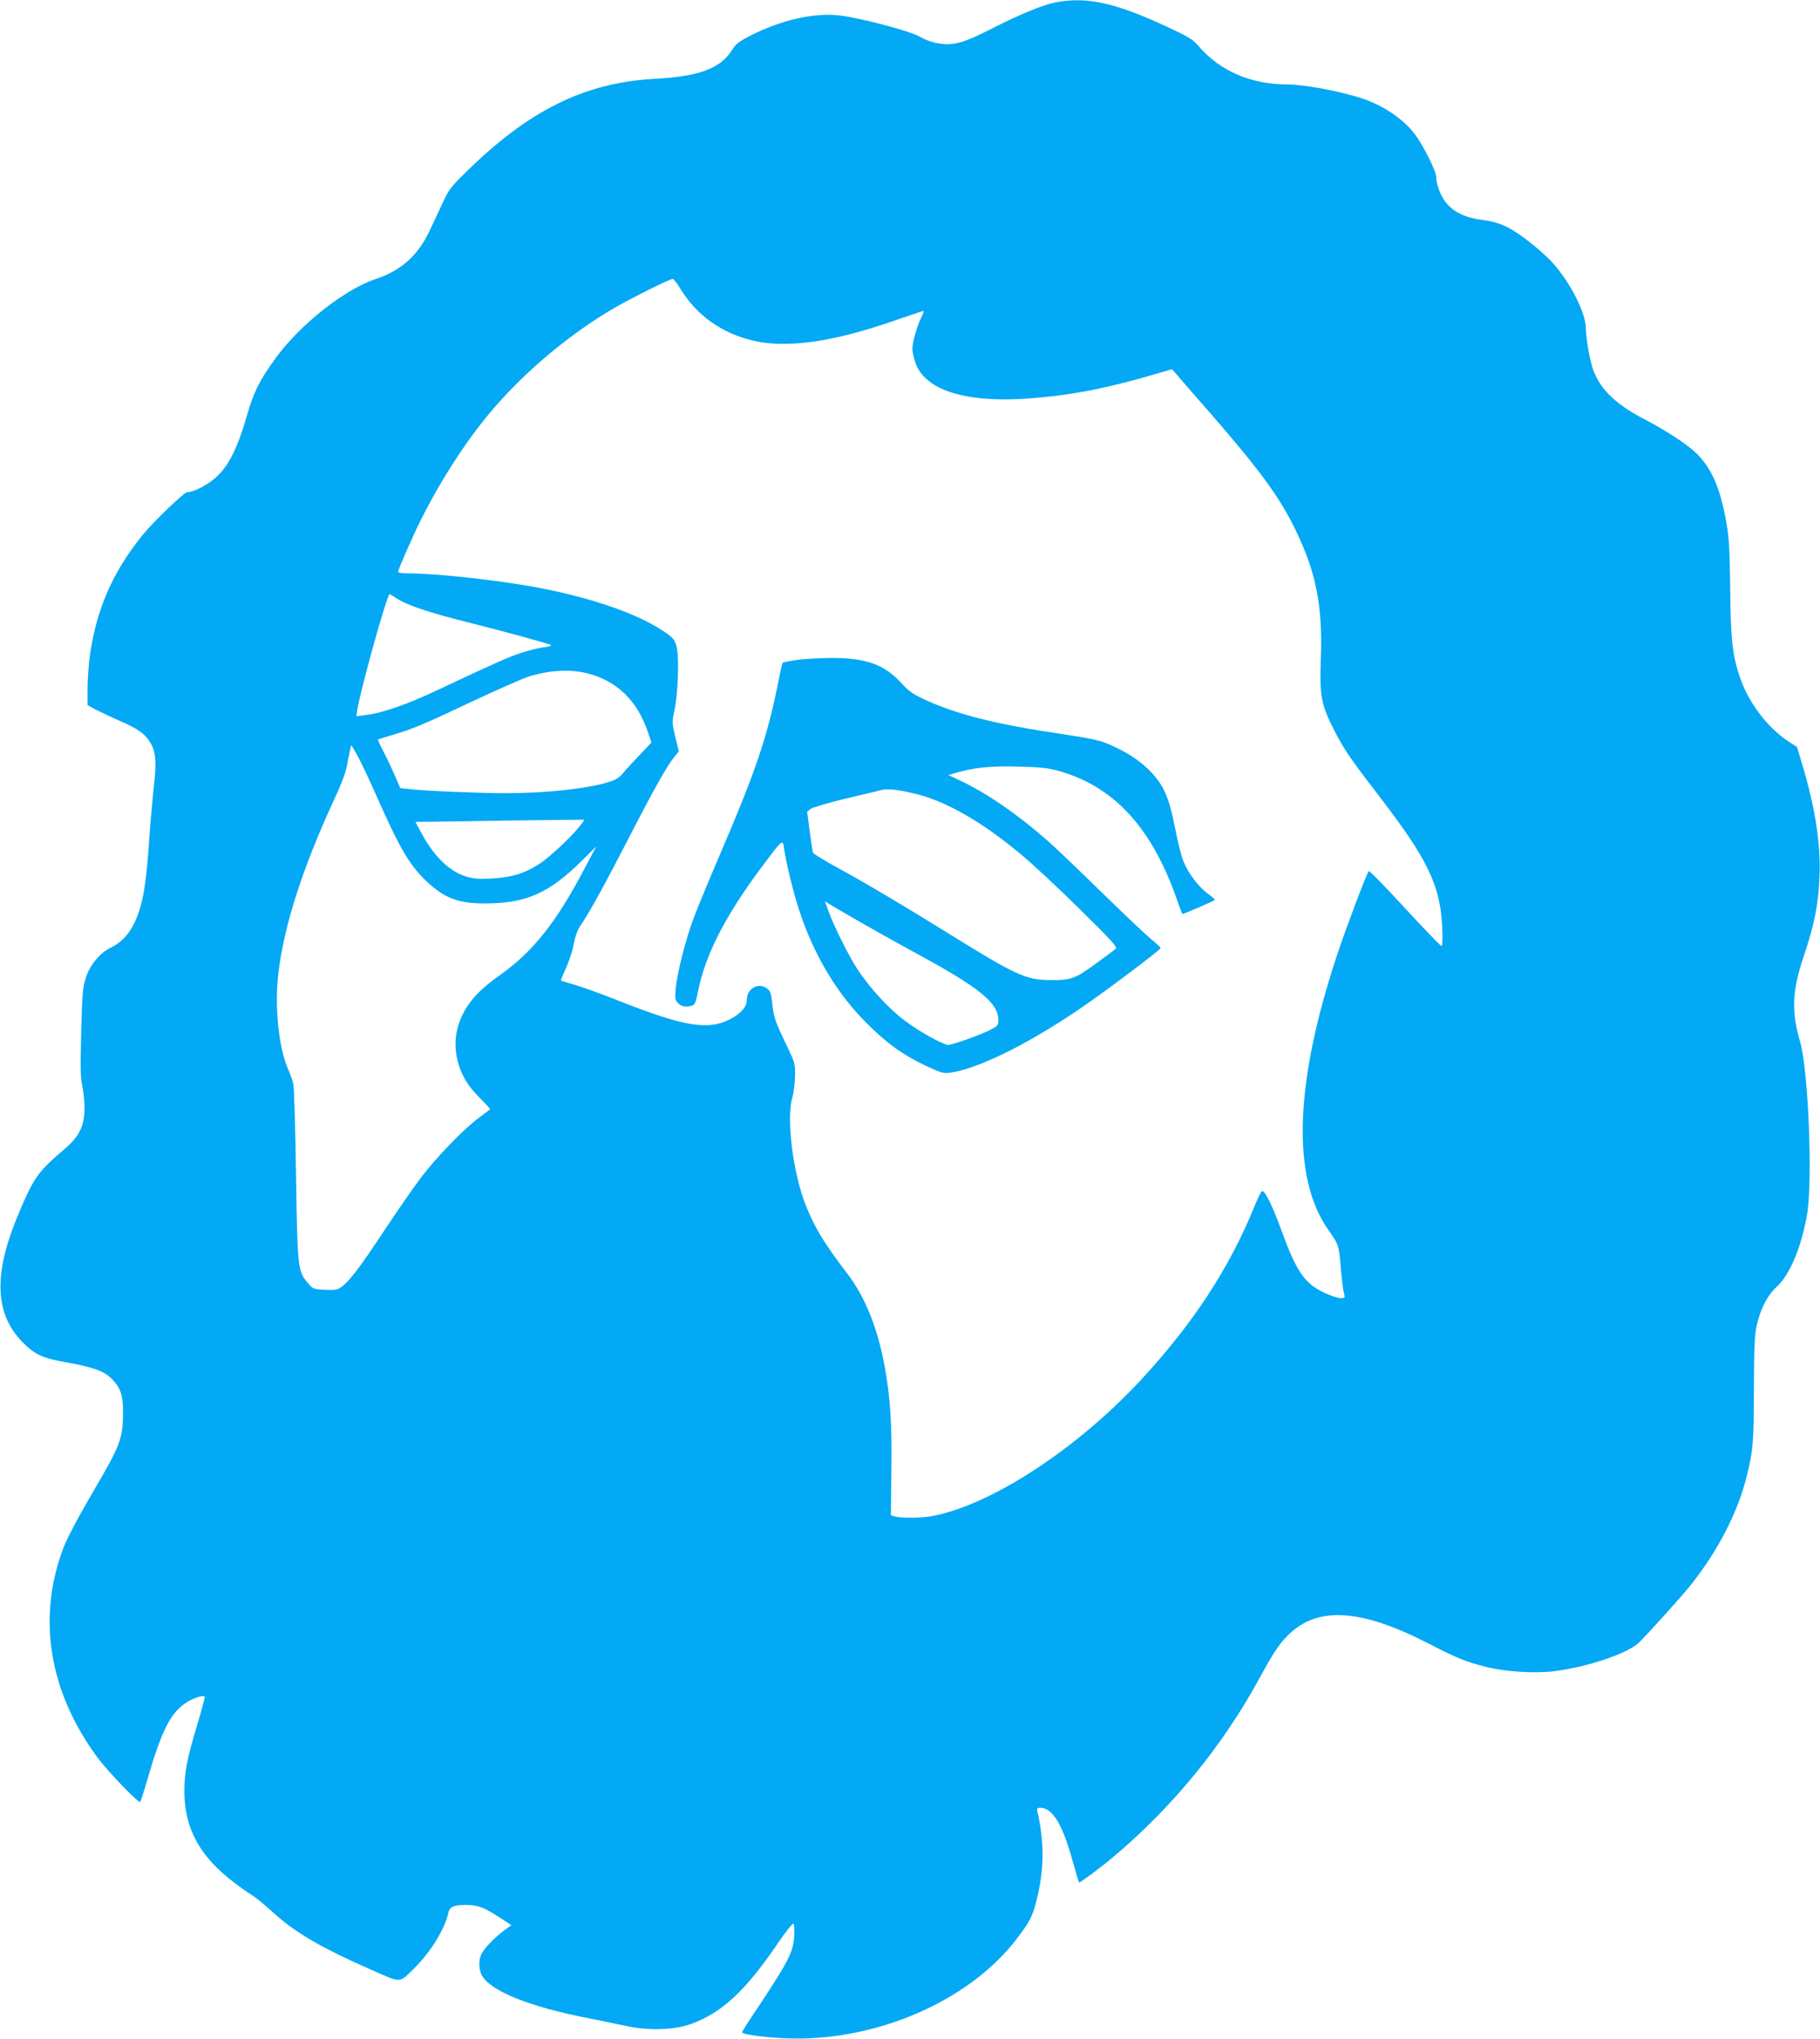
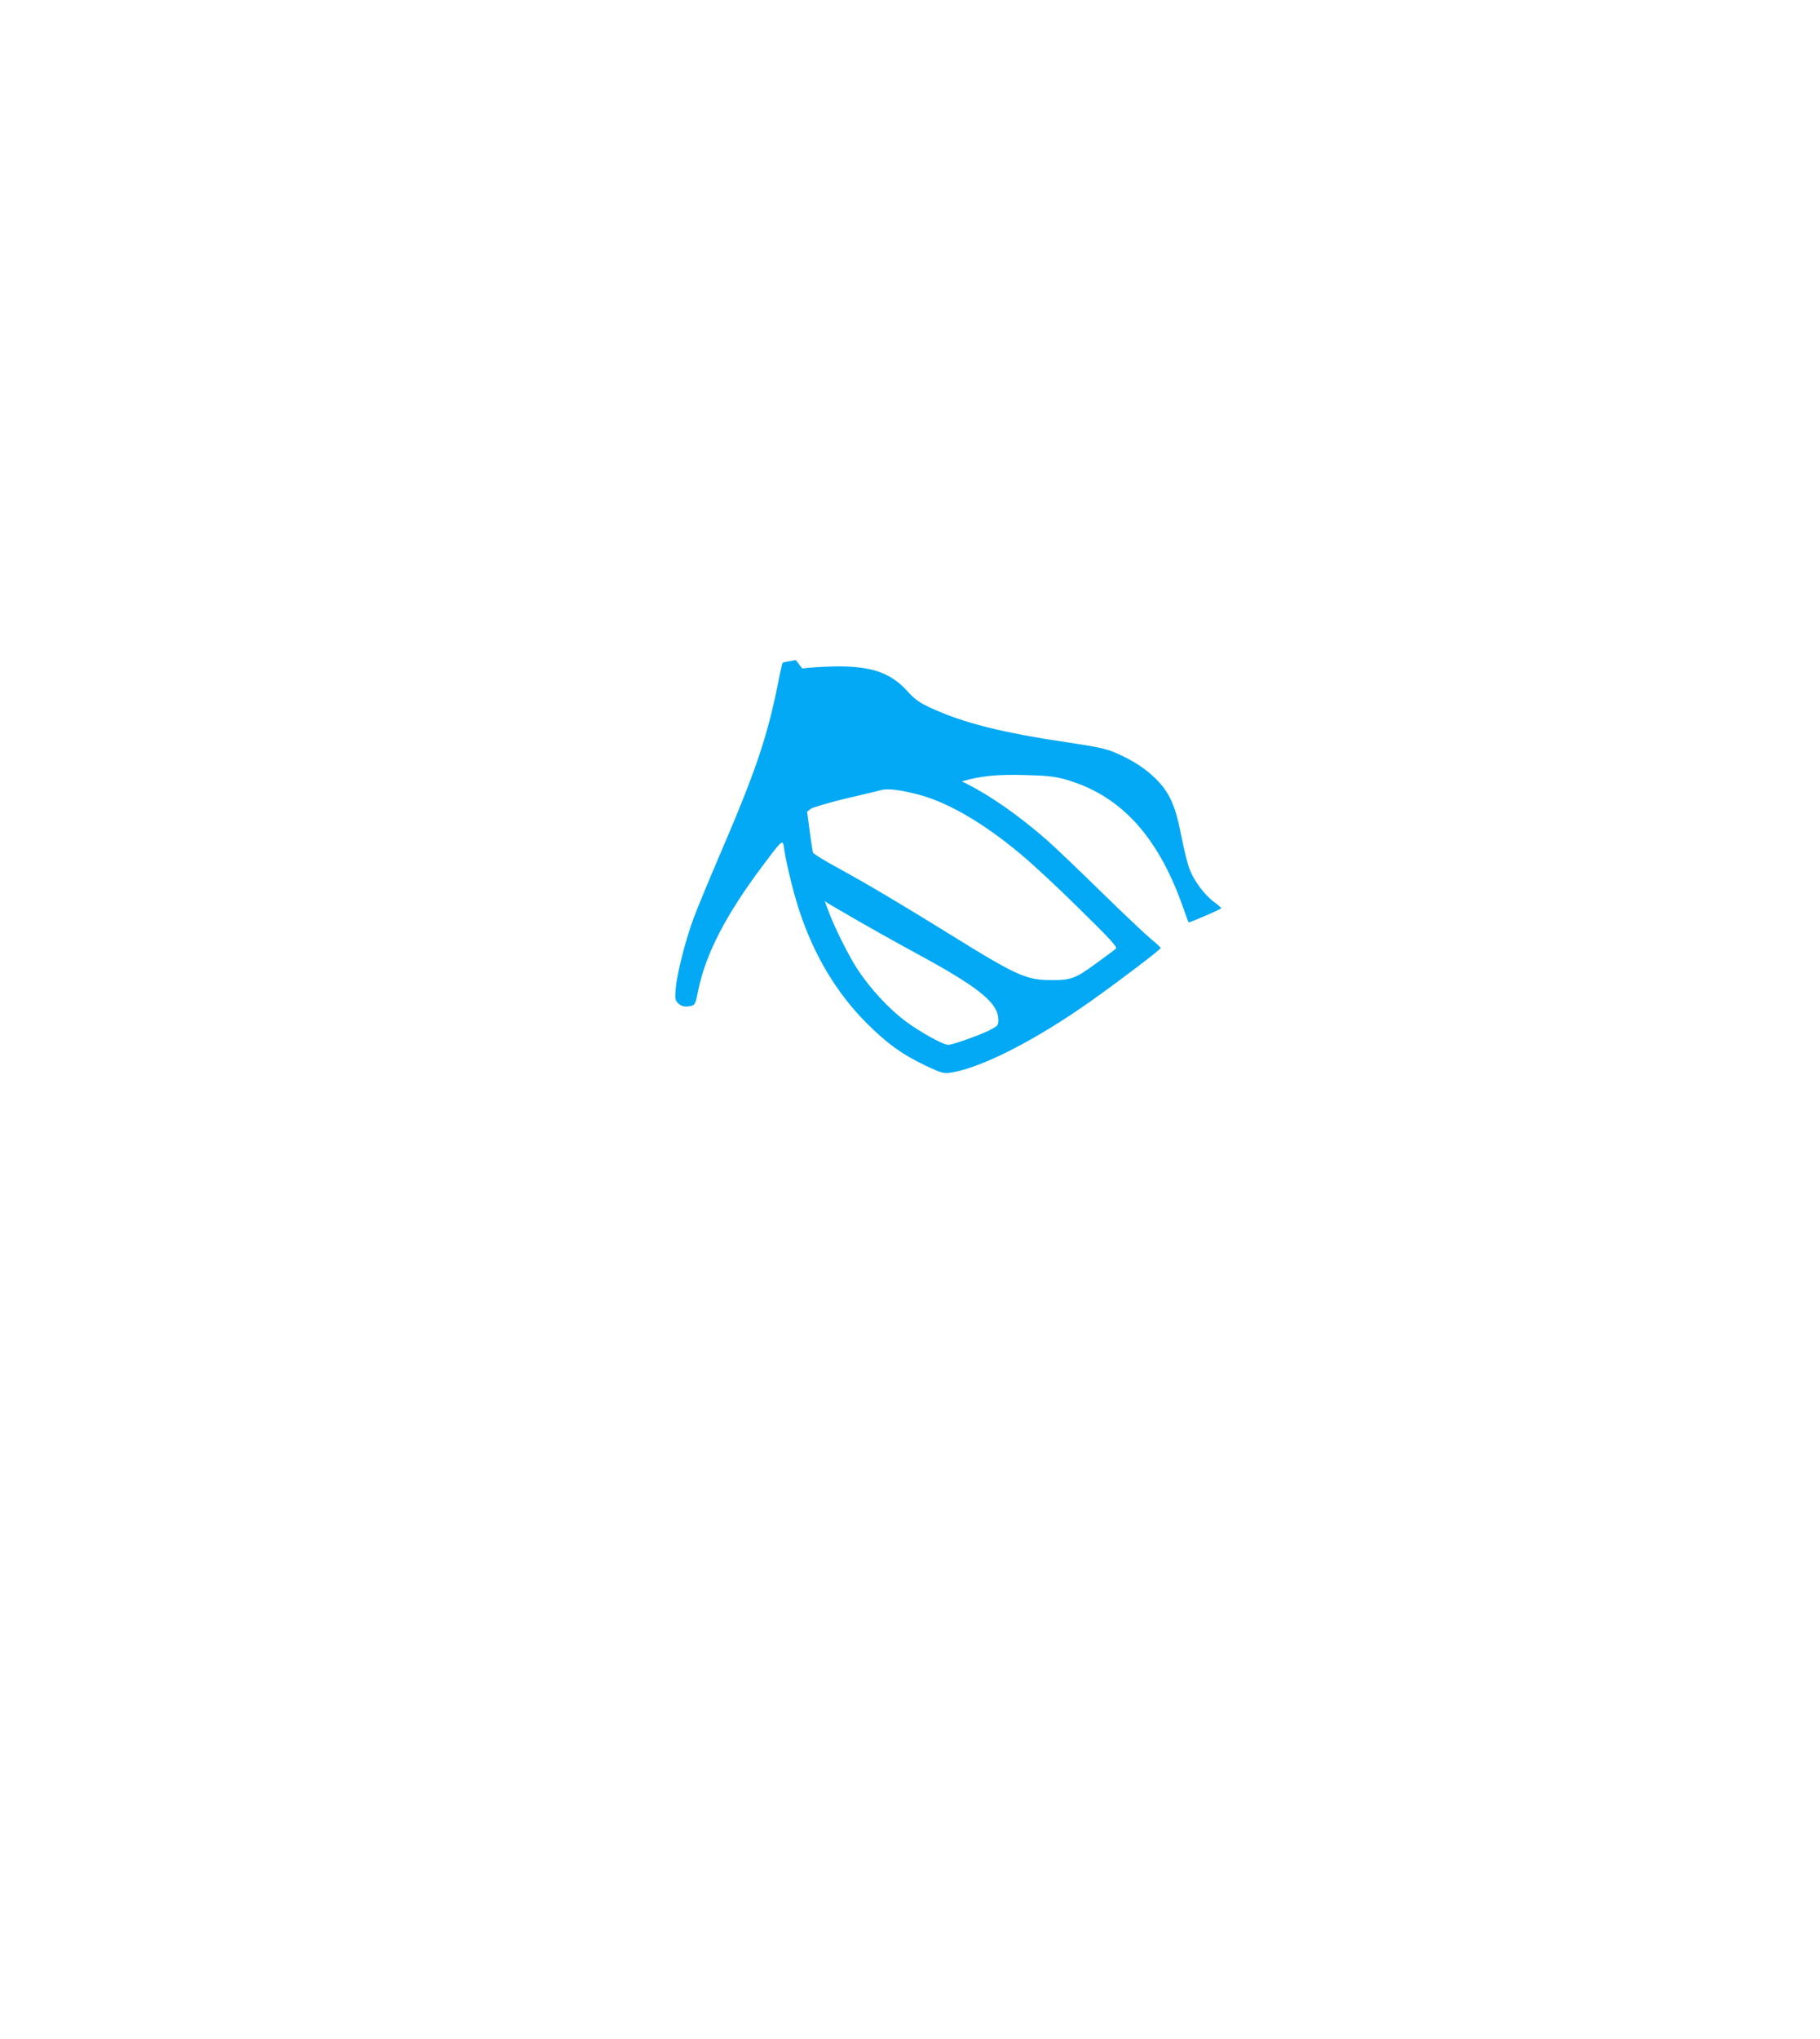
<svg xmlns="http://www.w3.org/2000/svg" version="1.0" width="1143pt" height="1280pt" viewBox="0 0 1143 1280" preserveAspectRatio="xMidYMid meet">
  <g transform="translate(0,1280) scale(0.1,-0.1)" fill="#03a9f4" stroke="none">
-     <path d="M6629 12785 c-83 -17 -223 -74 -409 -169 -171 -87 -235 -104 -329 -88 -38 6 -83 23 -111 40 -59 37 -405 127 -525 137 -155 13 -351 -33 -535 -125 -80 -41 -99 -55 -123 -94 -72 -116 -206 -166 -487 -181 -439 -24 -791 -198 -1186 -588 -91 -88 -107 -110 -144 -191 -23 -50 -62 -131 -85 -181 -72 -150 -178 -245 -334 -296 -195 -65 -472 -283 -626 -492 -106 -145 -141 -216 -185 -369 -57 -198 -112 -309 -189 -381 -55 -51 -144 -97 -186 -97 -18 0 -210 -184 -278 -267 -188 -233 -289 -461 -332 -754 -8 -59 -15 -154 -15 -211 l0 -105 49 -27 c28 -14 94 -46 149 -70 117 -50 164 -84 197 -140 34 -59 39 -123 21 -276 -8 -74 -20 -205 -26 -290 -15 -229 -29 -346 -50 -432 -37 -150 -98 -241 -193 -287 -69 -33 -132 -109 -158 -189 -19 -59 -23 -101 -29 -342 -6 -224 -5 -287 7 -339 7 -35 14 -94 14 -132 1 -117 -33 -185 -128 -265 -169 -144 -194 -180 -299 -435 -145 -355 -134 -598 34 -772 77 -79 126 -103 262 -127 176 -32 244 -54 292 -98 62 -56 82 -109 81 -217 -1 -168 -17 -209 -188 -500 -100 -172 -165 -294 -189 -359 -163 -435 -88 -896 213 -1306 65 -89 262 -294 272 -283 3 5 25 71 47 148 85 293 141 407 235 471 44 31 111 53 123 42 2 -3 -18 -79 -45 -169 -67 -222 -83 -306 -83 -424 -1 -232 97 -412 312 -574 41 -32 93 -68 115 -81 22 -14 76 -58 120 -98 144 -133 302 -226 633 -372 188 -82 166 -84 271 20 98 98 185 241 206 338 8 40 34 52 108 52 76 0 115 -14 207 -74 l82 -53 -50 -36 c-60 -45 -129 -118 -142 -153 -16 -40 -12 -96 9 -131 59 -96 299 -192 656 -262 88 -18 204 -41 258 -53 137 -28 292 -23 395 14 195 70 345 209 548 509 48 70 92 125 97 122 5 -3 7 -38 5 -79 -6 -97 -39 -161 -202 -408 -70 -103 -126 -191 -126 -196 0 -12 136 -31 265 -37 564 -27 1164 231 1464 629 78 103 95 135 120 234 49 192 51 364 6 562 -4 18 -1 22 18 22 76 0 139 -102 201 -326 22 -77 41 -141 42 -143 4 -5 140 96 219 163 370 312 683 695 910 1111 100 183 136 236 205 298 180 162 451 140 860 -71 178 -92 237 -116 365 -148 124 -31 313 -42 437 -25 208 28 451 111 521 178 58 57 263 284 324 360 171 214 296 456 352 681 41 165 45 210 46 547 1 274 4 343 18 405 24 105 67 188 126 242 81 75 150 237 188 442 39 206 11 912 -42 1096 -56 191 -50 320 23 537 66 195 92 325 99 498 8 208 -26 430 -109 707 l-32 108 -56 36 c-132 88 -251 246 -304 405 -47 140 -57 237 -60 558 -3 250 -7 315 -25 416 -38 212 -92 336 -187 429 -56 55 -191 143 -321 211 -181 93 -279 186 -326 309 -21 56 -47 198 -47 261 0 94 -87 271 -194 398 -64 77 -221 203 -300 241 -51 25 -95 38 -156 45 -103 13 -176 47 -225 104 -35 40 -65 117 -65 165 0 37 -81 198 -134 269 -79 104 -218 194 -366 236 -148 43 -343 77 -436 77 -226 0 -422 84 -556 240 -37 43 -63 59 -203 124 -320 149 -504 189 -696 151z m-2354 -1801 c101 -165 259 -277 456 -323 205 -48 488 -10 854 115 105 36 197 67 206 70 14 5 13 -2 -7 -43 -26 -53 -54 -153 -54 -193 0 -15 7 -49 15 -76 53 -180 309 -265 713 -236 268 20 492 63 800 154 l103 30 37 -43 c20 -24 114 -132 209 -240 313 -361 432 -524 533 -734 127 -264 167 -474 155 -800 -8 -235 1 -286 84 -450 63 -123 99 -175 291 -425 294 -382 376 -552 387 -807 4 -75 2 -123 -4 -123 -5 0 -109 108 -231 240 -121 132 -223 236 -226 231 -19 -30 -140 -350 -197 -521 -269 -808 -289 -1400 -58 -1730 67 -95 68 -99 79 -236 6 -71 15 -144 20 -161 8 -32 7 -33 -22 -33 -17 0 -64 16 -104 35 -123 59 -173 133 -268 395 -55 150 -101 244 -120 242 -5 0 -28 -47 -51 -104 -155 -379 -379 -722 -697 -1068 -411 -447 -959 -804 -1332 -870 -66 -11 -187 -12 -226 -1 l-25 7 3 279 c4 306 -6 455 -43 661 -44 237 -122 431 -231 574 -148 194 -208 292 -264 434 -79 198 -122 537 -85 671 10 33 17 96 18 140 1 77 -1 84 -52 190 -72 150 -82 178 -91 264 -6 60 -12 79 -30 93 -54 44 -130 3 -130 -70 0 -44 -36 -85 -105 -121 -141 -72 -289 -47 -715 122 -91 36 -205 77 -254 92 -50 14 -91 27 -93 29 -2 1 12 36 31 77 19 41 41 108 49 150 9 51 24 91 44 120 54 79 148 249 305 554 163 316 240 452 285 505 l26 32 -22 92 c-21 88 -21 94 -5 166 21 101 30 319 15 390 -10 47 -18 59 -55 87 -166 122 -470 230 -841 298 -241 44 -618 85 -787 85 -37 0 -68 4 -68 9 0 15 94 229 145 331 112 223 253 446 392 620 206 259 497 512 793 690 102 62 375 199 395 199 6 0 28 -29 50 -65z m-1787 -1939 c68 -45 202 -90 462 -155 222 -56 492 -130 509 -139 8 -5 -10 -11 -45 -15 -32 -4 -97 -20 -144 -36 -81 -27 -160 -62 -536 -239 -175 -82 -330 -136 -427 -149 l-69 -9 7 45 c18 119 186 722 202 722 2 0 20 -11 41 -25z m1191 -470 c191 -45 323 -171 391 -374 l21 -63 -68 -72 c-38 -39 -85 -90 -105 -114 -28 -34 -49 -48 -95 -62 -136 -42 -393 -70 -648 -70 -161 0 -502 14 -606 26 l-55 6 -29 66 c-15 37 -47 105 -71 152 -24 46 -42 85 -40 87 1 1 47 16 102 32 123 37 183 62 509 216 143 67 291 132 329 145 124 41 258 50 365 25z m-1434 -519 c19 -35 73 -148 119 -252 143 -324 206 -432 308 -531 122 -116 209 -148 397 -145 242 4 383 68 586 269 l89 88 -67 -127 c-182 -348 -328 -532 -540 -682 -111 -78 -179 -148 -221 -225 -56 -103 -69 -207 -41 -316 23 -87 62 -152 138 -228 38 -38 67 -70 65 -72 -2 -2 -32 -24 -68 -51 -96 -70 -273 -253 -371 -384 -48 -63 -148 -209 -224 -323 -150 -228 -217 -316 -267 -354 -29 -22 -41 -24 -107 -21 -71 3 -75 5 -106 41 -65 74 -67 94 -76 682 -4 292 -12 548 -17 570 -5 22 -19 62 -31 88 -62 141 -88 399 -62 614 37 297 151 652 344 1071 60 129 79 181 92 257 10 52 19 95 21 95 2 0 19 -29 39 -64z m1387 -454 c-63 -75 -187 -189 -248 -228 -89 -57 -166 -81 -285 -89 -85 -5 -118 -3 -166 10 -106 30 -207 126 -286 274 l-38 71 118 1 c65 1 303 5 528 8 226 3 412 5 414 4 2 -1 -15 -24 -37 -51z" />
-     <path d="M4998 8656 c-43 -7 -80 -14 -83 -17 -2 -3 -16 -61 -29 -130 -68 -339 -141 -554 -369 -1084 -68 -159 -141 -335 -161 -390 -49 -131 -103 -342 -112 -437 -6 -69 -5 -77 15 -97 21 -21 48 -26 87 -15 18 5 24 20 38 91 45 228 173 478 406 788 126 168 126 168 134 108 15 -99 59 -280 98 -397 92 -276 232 -510 418 -697 130 -130 226 -200 378 -272 94 -44 110 -48 150 -42 192 29 531 201 882 449 186 132 440 325 439 334 0 4 -28 30 -61 57 -34 28 -177 163 -317 300 -141 138 -290 280 -331 316 -187 164 -373 293 -539 373 l-85 40 45 13 c114 34 223 45 394 40 134 -3 187 -9 250 -26 345 -96 582 -349 740 -791 20 -58 38 -106 40 -108 3 -4 205 83 205 89 0 3 -21 21 -47 40 -59 44 -126 134 -153 207 -12 31 -35 124 -51 206 -37 191 -73 272 -161 360 -68 67 -148 118 -258 165 -53 23 -117 36 -282 61 -423 62 -670 124 -878 221 -68 32 -96 52 -141 102 -105 116 -225 158 -448 156 -75 -1 -171 -7 -213 -13z m760 -842 c188 -47 415 -178 655 -379 71 -59 237 -213 368 -343 194 -190 237 -238 227 -248 -7 -7 -66 -50 -130 -97 -129 -94 -155 -103 -301 -100 -135 3 -210 38 -592 275 -326 202 -537 327 -723 429 -83 45 -153 88 -156 96 -3 7 -12 68 -21 135 l-16 122 23 18 c13 9 111 38 218 64 107 25 209 49 225 54 41 10 111 2 223 -26z m-368 -796 c91 -52 201 -114 245 -138 44 -24 141 -77 215 -118 316 -177 420 -267 420 -365 0 -35 -3 -38 -57 -66 -65 -32 -231 -91 -258 -91 -32 0 -180 82 -273 152 -102 77 -215 200 -294 318 -56 85 -144 261 -183 364 l-25 68 23 -15 c12 -8 97 -57 187 -109z" />
+     <path d="M4998 8656 c-43 -7 -80 -14 -83 -17 -2 -3 -16 -61 -29 -130 -68 -339 -141 -554 -369 -1084 -68 -159 -141 -335 -161 -390 -49 -131 -103 -342 -112 -437 -6 -69 -5 -77 15 -97 21 -21 48 -26 87 -15 18 5 24 20 38 91 45 228 173 478 406 788 126 168 126 168 134 108 15 -99 59 -280 98 -397 92 -276 232 -510 418 -697 130 -130 226 -200 378 -272 94 -44 110 -48 150 -42 192 29 531 201 882 449 186 132 440 325 439 334 0 4 -28 30 -61 57 -34 28 -177 163 -317 300 -141 138 -290 280 -331 316 -187 164 -373 293 -539 373 c114 34 223 45 394 40 134 -3 187 -9 250 -26 345 -96 582 -349 740 -791 20 -58 38 -106 40 -108 3 -4 205 83 205 89 0 3 -21 21 -47 40 -59 44 -126 134 -153 207 -12 31 -35 124 -51 206 -37 191 -73 272 -161 360 -68 67 -148 118 -258 165 -53 23 -117 36 -282 61 -423 62 -670 124 -878 221 -68 32 -96 52 -141 102 -105 116 -225 158 -448 156 -75 -1 -171 -7 -213 -13z m760 -842 c188 -47 415 -178 655 -379 71 -59 237 -213 368 -343 194 -190 237 -238 227 -248 -7 -7 -66 -50 -130 -97 -129 -94 -155 -103 -301 -100 -135 3 -210 38 -592 275 -326 202 -537 327 -723 429 -83 45 -153 88 -156 96 -3 7 -12 68 -21 135 l-16 122 23 18 c13 9 111 38 218 64 107 25 209 49 225 54 41 10 111 2 223 -26z m-368 -796 c91 -52 201 -114 245 -138 44 -24 141 -77 215 -118 316 -177 420 -267 420 -365 0 -35 -3 -38 -57 -66 -65 -32 -231 -91 -258 -91 -32 0 -180 82 -273 152 -102 77 -215 200 -294 318 -56 85 -144 261 -183 364 l-25 68 23 -15 c12 -8 97 -57 187 -109z" />
  </g>
</svg>